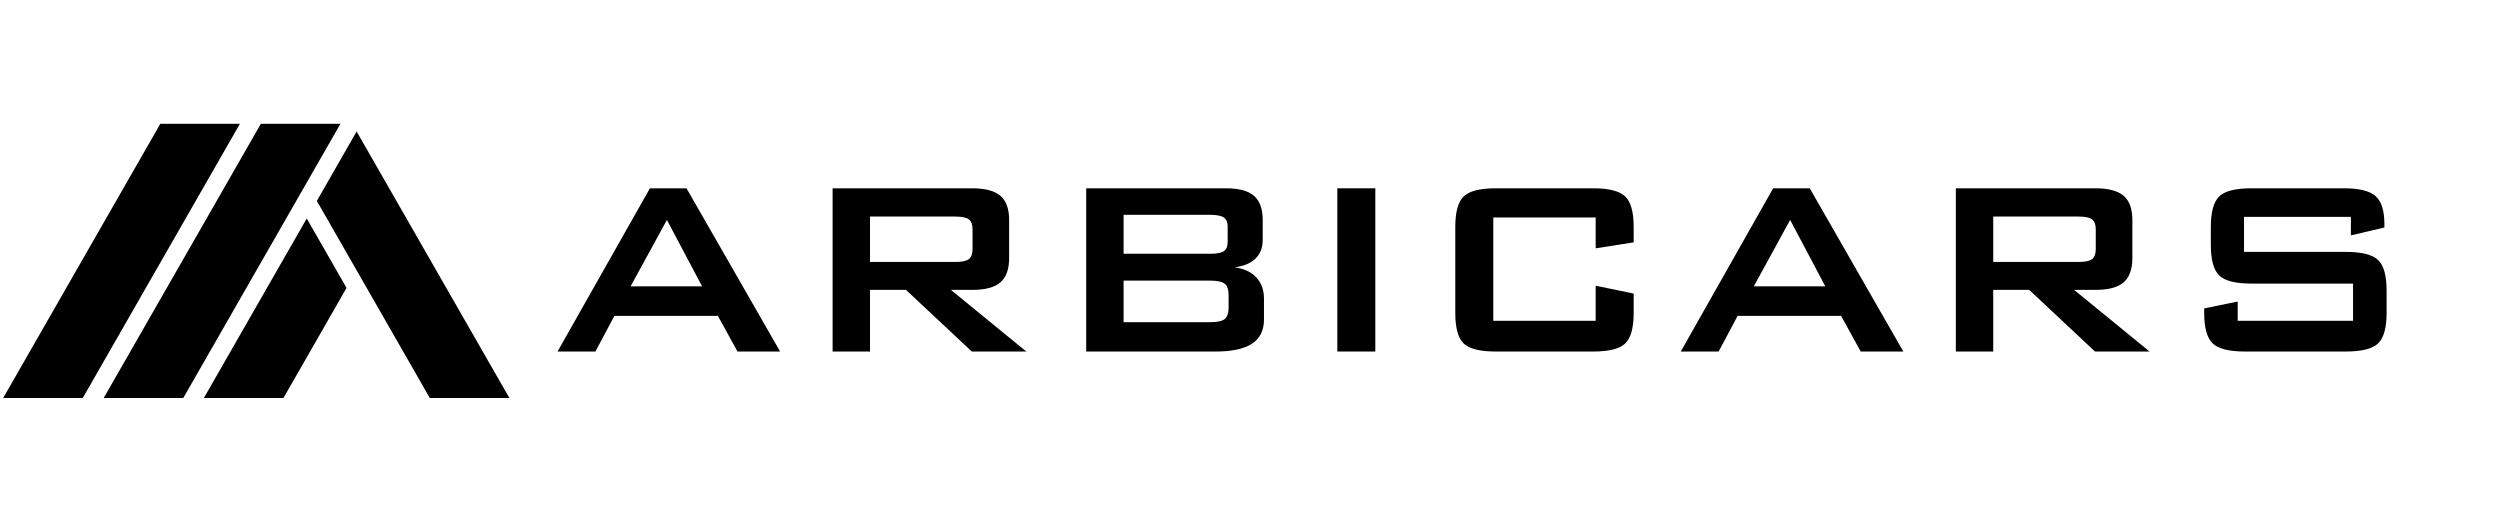
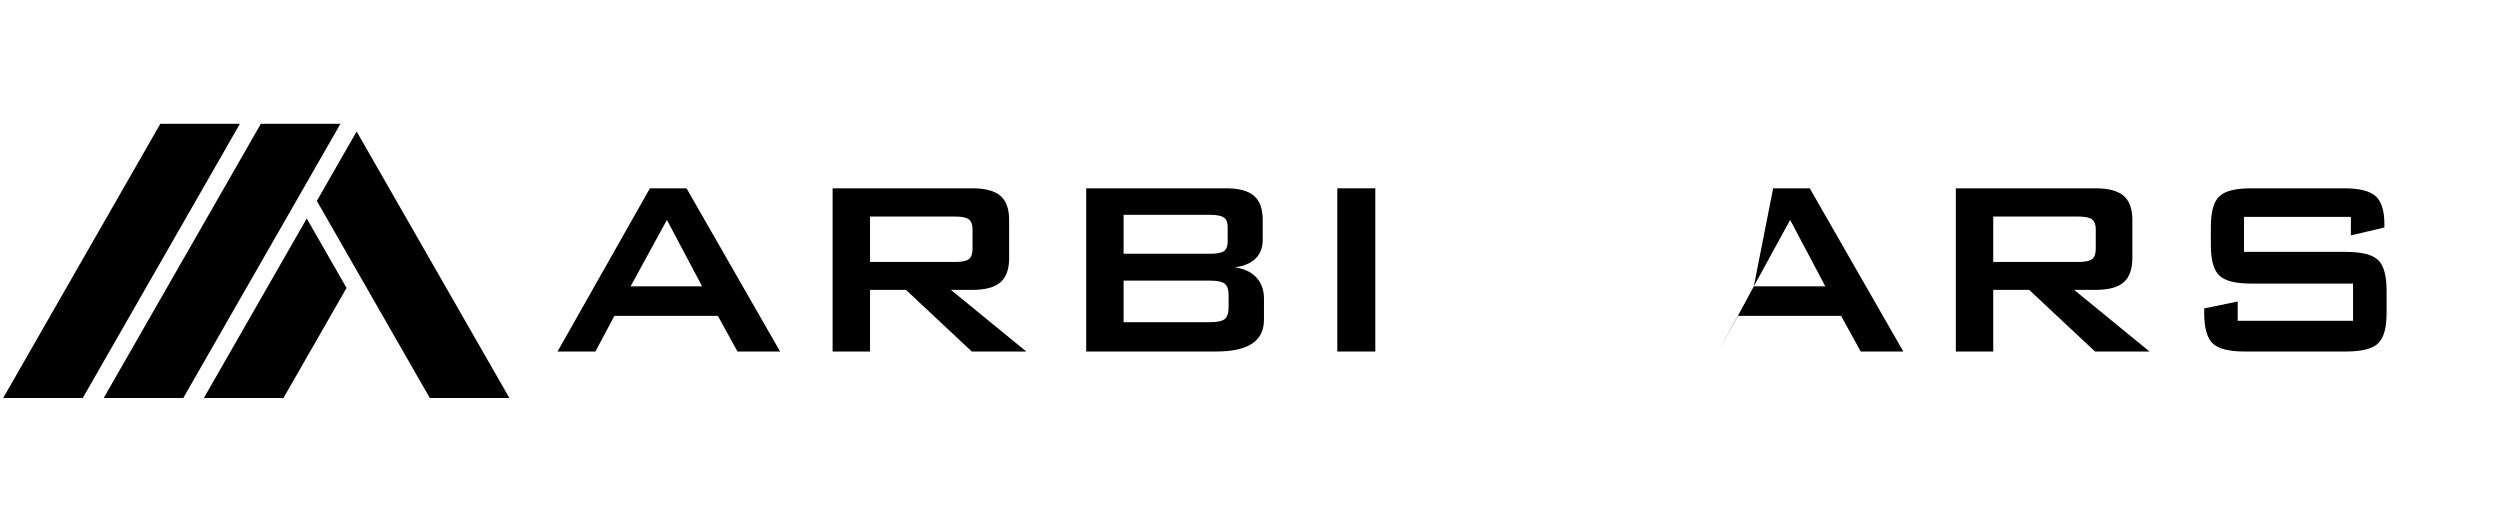
<svg xmlns="http://www.w3.org/2000/svg" width="1113" zoomAndPan="magnify" viewBox="0 0 834.75 175.5" height="234" preserveAspectRatio="xMidYMid meet" version="1.2">
  <defs>
    <clipPath id="c774e7b892">
      <path d="M 1.062 41 L 81 41 L 81 133 L 1.062 133 Z M 1.062 41 " />
    </clipPath>
    <clipPath id="62554ae095">
      <path d="M 105 43 L 170.078 43 L 170.078 133 L 105 133 Z M 105 43 " />
    </clipPath>
  </defs>
  <g id="9aa26b21b0">
    <g clip-rule="nonzero" clip-path="url(#c774e7b892)">
      <path style=" stroke:none;fill-rule:nonzero;fill:#000000;fill-opacity:1;" d="M 53.531 41.344 L 1.062 132.887 L 27.633 132.887 L 68.918 60.859 L 80.105 41.344 Z M 53.531 41.344 " />
    </g>
    <path style=" stroke:none;fill-rule:nonzero;fill:#000000;fill-opacity:1;" d="M 87.094 41.344 L 85.699 43.781 L 72.414 66.961 L 34.625 132.887 L 61.199 132.887 L 85.699 90.141 L 98.984 66.961 L 102.352 61.086 L 113.668 41.344 Z M 87.094 41.344 " />
    <g clip-rule="nonzero" clip-path="url(#62554ae095)">
      <path style=" stroke:none;fill-rule:nonzero;fill:#000000;fill-opacity:1;" d="M 119.078 43.902 L 105.789 67.082 L 119.078 90.266 L 143.508 132.887 L 170.082 132.887 L 132.363 67.082 Z M 119.078 43.902 " />
    </g>
    <path style=" stroke:none;fill-rule:nonzero;fill:#000000;fill-opacity:1;" d="M 102.426 72.957 L 89.137 96.141 L 68.074 132.887 L 94.648 132.887 L 102.426 119.32 L 115.711 96.137 Z M 102.426 72.957 " />
    <g style="fill:#000000;fill-opacity:1;">
      <g transform="translate(182.664, 117.373)">
        <path style="stroke:none" d="M 27.891 -21.766 L 51.766 -21.766 L 40.016 -43.938 Z M 3.5 0 L 34.344 -54.5 L 46.562 -54.5 L 77.812 0 L 63.578 0 L 57.031 -11.906 L 22.484 -11.906 L 16.141 0 Z M 3.5 0 " />
      </g>
    </g>
    <g style="fill:#000000;fill-opacity:1;">
      <g transform="translate(264.088, 117.373)">
        <path style="stroke:none" d="M 54.922 -45.062 L 26.406 -45.062 L 26.406 -29.906 L 54.922 -29.906 C 57.117 -29.906 58.617 -30.223 59.422 -30.859 C 60.234 -31.492 60.641 -32.617 60.641 -34.234 L 60.641 -40.797 C 60.641 -42.367 60.234 -43.473 59.422 -44.109 C 58.617 -44.742 57.117 -45.062 54.922 -45.062 Z M 13.922 0 L 13.922 -54.5 L 60.547 -54.5 C 64.867 -54.5 68 -53.664 69.938 -52 C 71.883 -50.332 72.859 -47.645 72.859 -43.938 L 72.859 -31.141 C 72.859 -27.461 71.883 -24.781 69.938 -23.094 C 68 -21.414 64.867 -20.578 60.547 -20.578 L 53.422 -20.578 L 78.594 0 L 60.391 0 L 38.422 -20.578 L 26.406 -20.578 L 26.406 0 Z M 13.922 0 " />
      </g>
    </g>
    <g style="fill:#000000;fill-opacity:1;">
      <g transform="translate(348.761, 117.373)">
        <path style="stroke:none" d="M 55.328 -45.641 L 26.406 -45.641 L 26.406 -32.641 L 55.328 -32.641 C 57.523 -32.641 59.047 -32.93 59.891 -33.516 C 60.734 -34.098 61.156 -35.113 61.156 -36.562 L 61.156 -41.719 C 61.156 -43.125 60.734 -44.129 59.891 -44.734 C 59.047 -45.336 57.523 -45.641 55.328 -45.641 Z M 55.328 -23.672 L 26.406 -23.672 L 26.406 -9.797 L 55.328 -9.797 C 57.734 -9.797 59.359 -10.156 60.203 -10.875 C 61.047 -11.602 61.469 -12.879 61.469 -14.703 L 61.469 -18.828 C 61.469 -20.648 61.047 -21.91 60.203 -22.609 C 59.359 -23.316 57.734 -23.672 55.328 -23.672 Z M 13.922 0 L 13.922 -54.5 L 60.641 -54.5 C 64.941 -54.5 68.051 -53.656 69.969 -51.969 C 71.895 -50.289 72.859 -47.613 72.859 -43.938 L 72.859 -37.281 C 72.859 -34.664 72.051 -32.578 70.438 -31.016 C 68.82 -29.453 66.504 -28.484 63.484 -28.109 C 66.609 -27.691 69.02 -26.57 70.719 -24.75 C 72.426 -22.926 73.281 -20.555 73.281 -17.641 L 73.281 -10.672 C 73.281 -7.066 71.953 -4.383 69.297 -2.625 C 66.648 -0.875 62.629 0 57.234 0 Z M 13.922 0 " />
      </g>
    </g>
    <g style="fill:#000000;fill-opacity:1;">
      <g transform="translate(432.609, 117.373)">
        <path style="stroke:none" d="M 13.922 0 L 13.922 -54.5 L 26.609 -54.5 L 26.609 0 Z M 13.922 0 " />
      </g>
    </g>
    <g style="fill:#000000;fill-opacity:1;">
      <g transform="translate(473.14, 117.373)">
-         <path style="stroke:none" d="M 59.656 -44.766 L 25.469 -44.766 L 25.469 -10.266 L 59.656 -10.266 L 59.656 -21.969 L 72.344 -19.344 L 72.344 -12.891 C 72.344 -7.91 71.406 -4.516 69.531 -2.703 C 67.664 -0.898 64.102 0 58.844 0 L 26.297 0 C 21.004 0 17.426 -0.898 15.562 -2.703 C 13.707 -4.516 12.781 -7.91 12.781 -12.891 L 12.781 -41.609 C 12.781 -46.566 13.707 -49.953 15.562 -51.766 C 17.426 -53.586 21.004 -54.5 26.297 -54.5 L 58.844 -54.5 C 64.102 -54.5 67.664 -53.586 69.531 -51.766 C 71.406 -49.953 72.344 -46.566 72.344 -41.609 L 72.344 -36.453 L 59.656 -34.453 Z M 59.656 -44.766 " />
-       </g>
+         </g>
    </g>
    <g style="fill:#000000;fill-opacity:1;">
      <g transform="translate(557.71, 117.373)">
-         <path style="stroke:none" d="M 27.891 -21.766 L 51.766 -21.766 L 40.016 -43.938 Z M 3.5 0 L 34.344 -54.5 L 46.562 -54.5 L 77.812 0 L 63.578 0 L 57.031 -11.906 L 22.484 -11.906 L 16.141 0 Z M 3.5 0 " />
+         <path style="stroke:none" d="M 27.891 -21.766 L 51.766 -21.766 L 40.016 -43.938 Z L 34.344 -54.5 L 46.562 -54.5 L 77.812 0 L 63.578 0 L 57.031 -11.906 L 22.484 -11.906 L 16.141 0 Z M 3.5 0 " />
      </g>
    </g>
    <g style="fill:#000000;fill-opacity:1;">
      <g transform="translate(639.134, 117.373)">
        <path style="stroke:none" d="M 54.922 -45.062 L 26.406 -45.062 L 26.406 -29.906 L 54.922 -29.906 C 57.117 -29.906 58.617 -30.223 59.422 -30.859 C 60.234 -31.492 60.641 -32.617 60.641 -34.234 L 60.641 -40.797 C 60.641 -42.367 60.234 -43.473 59.422 -44.109 C 58.617 -44.742 57.117 -45.062 54.922 -45.062 Z M 13.922 0 L 13.922 -54.5 L 60.547 -54.5 C 64.867 -54.5 68 -53.664 69.938 -52 C 71.883 -50.332 72.859 -47.645 72.859 -43.938 L 72.859 -31.141 C 72.859 -27.461 71.883 -24.781 69.938 -23.094 C 68 -21.414 64.867 -20.578 60.547 -20.578 L 53.422 -20.578 L 78.594 0 L 60.391 0 L 38.422 -20.578 L 26.406 -20.578 L 26.406 0 Z M 13.922 0 " />
      </g>
    </g>
    <g style="fill:#000000;fill-opacity:1;">
      <g transform="translate(723.807, 117.373)">
        <path style="stroke:none" d="M 61.156 -44.969 L 25.469 -44.969 L 25.469 -33.266 L 59.453 -33.266 C 64.785 -33.266 68.391 -32.352 70.266 -30.531 C 72.141 -28.707 73.078 -25.32 73.078 -20.375 L 73.078 -12.891 C 73.078 -7.941 72.141 -4.555 70.266 -2.734 C 68.391 -0.91 64.785 0 59.453 0 L 25.781 0 C 20.457 0 16.859 -0.91 14.984 -2.734 C 13.109 -4.555 12.172 -7.941 12.172 -12.891 L 12.172 -14.391 L 23.359 -16.703 L 23.359 -10.266 L 61.875 -10.266 L 61.875 -22.688 L 27.891 -22.688 C 22.598 -22.688 19.023 -23.598 17.172 -25.422 C 15.316 -27.242 14.391 -30.629 14.391 -35.578 L 14.391 -41.609 C 14.391 -46.566 15.316 -49.953 17.172 -51.766 C 19.023 -53.586 22.598 -54.5 27.891 -54.5 L 58.844 -54.5 C 63.957 -54.5 67.484 -53.625 69.422 -51.875 C 71.367 -50.125 72.344 -47.016 72.344 -42.547 L 72.344 -41.406 L 61.156 -38.781 Z M 61.156 -44.969 " />
      </g>
    </g>
  </g>
</svg>